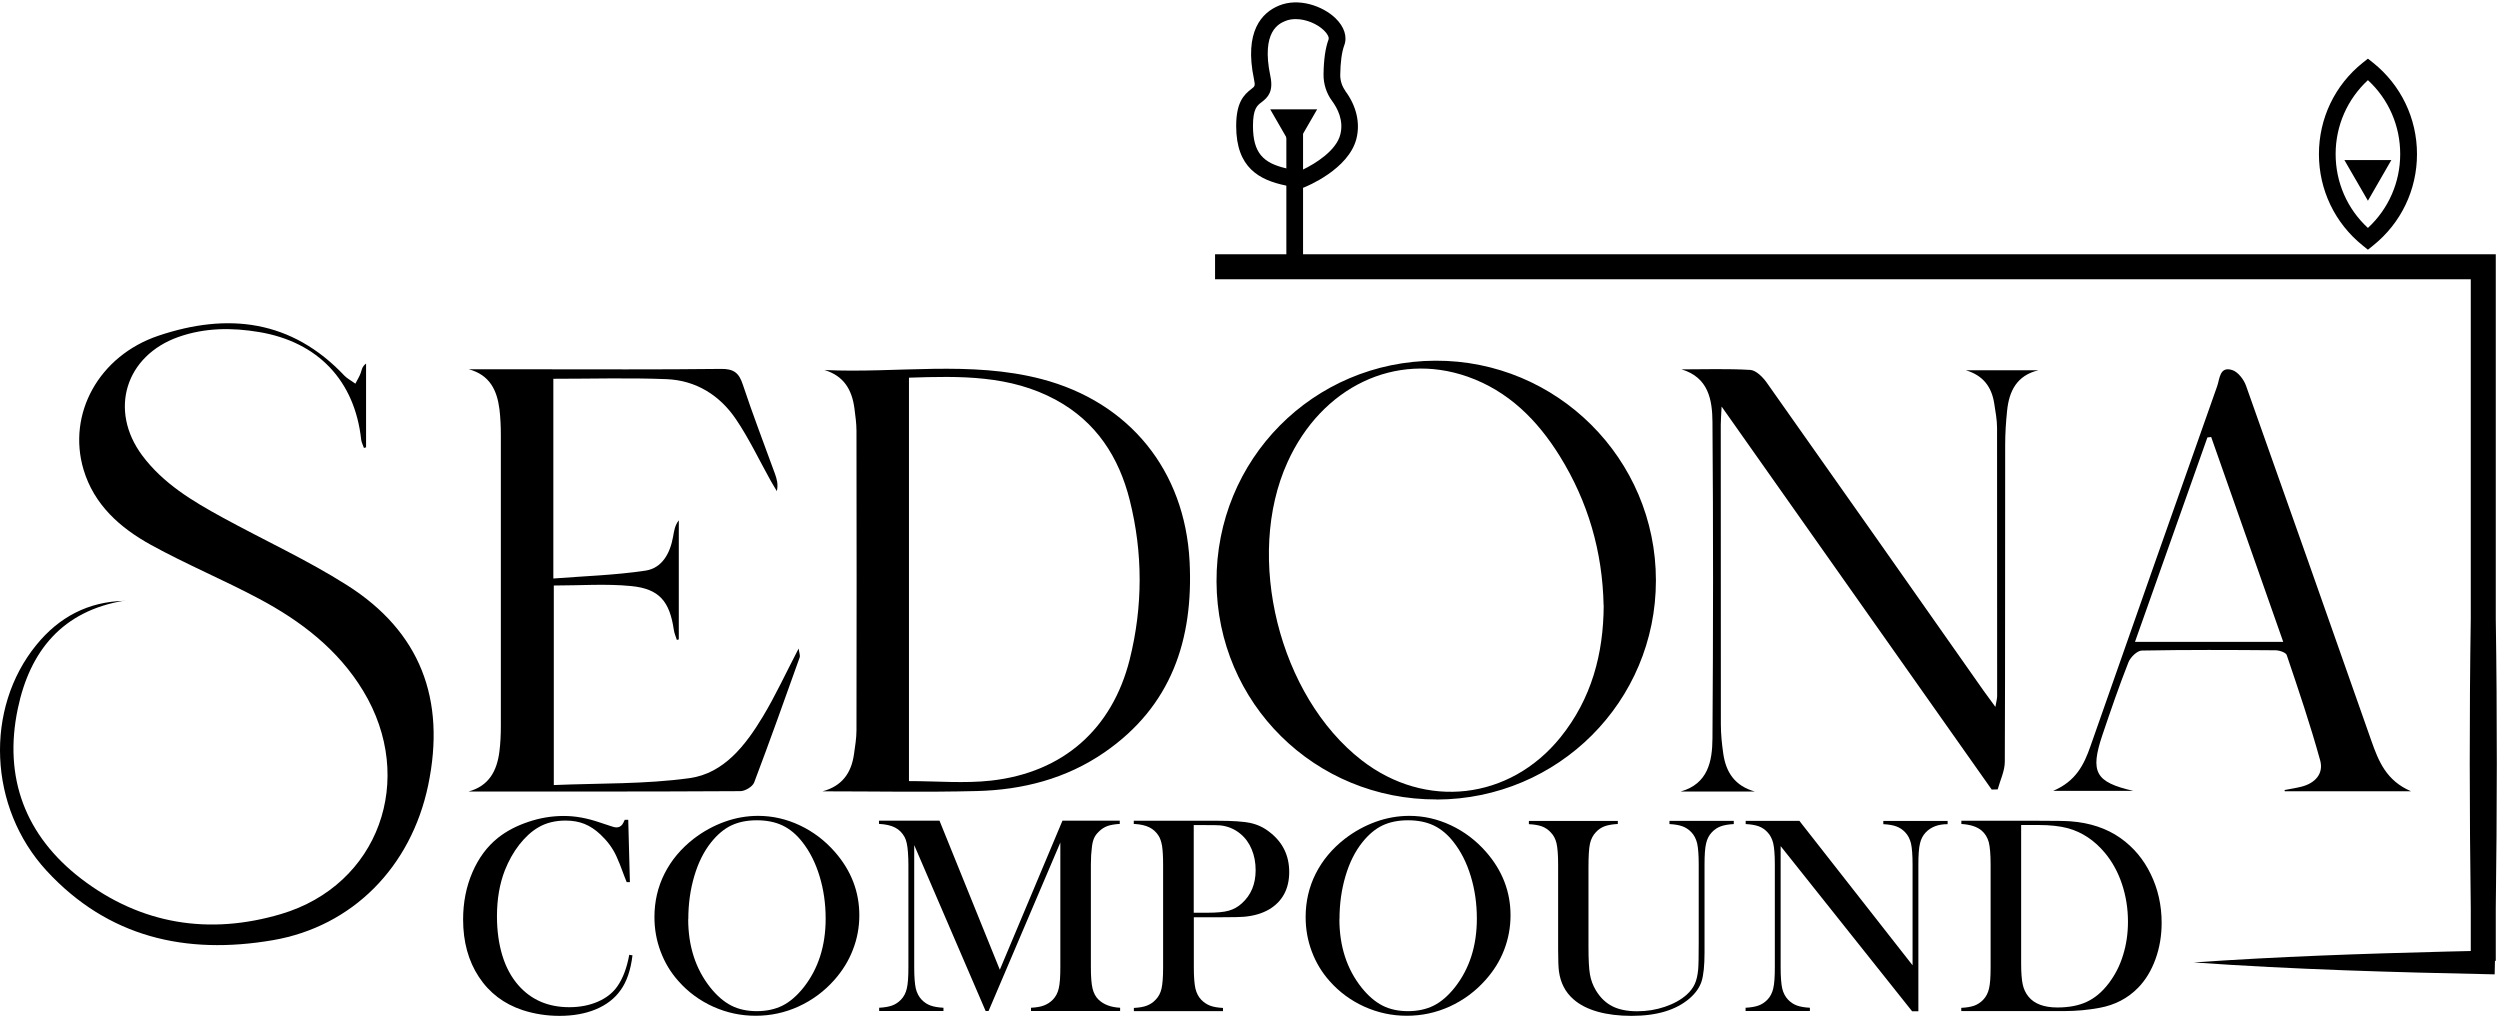
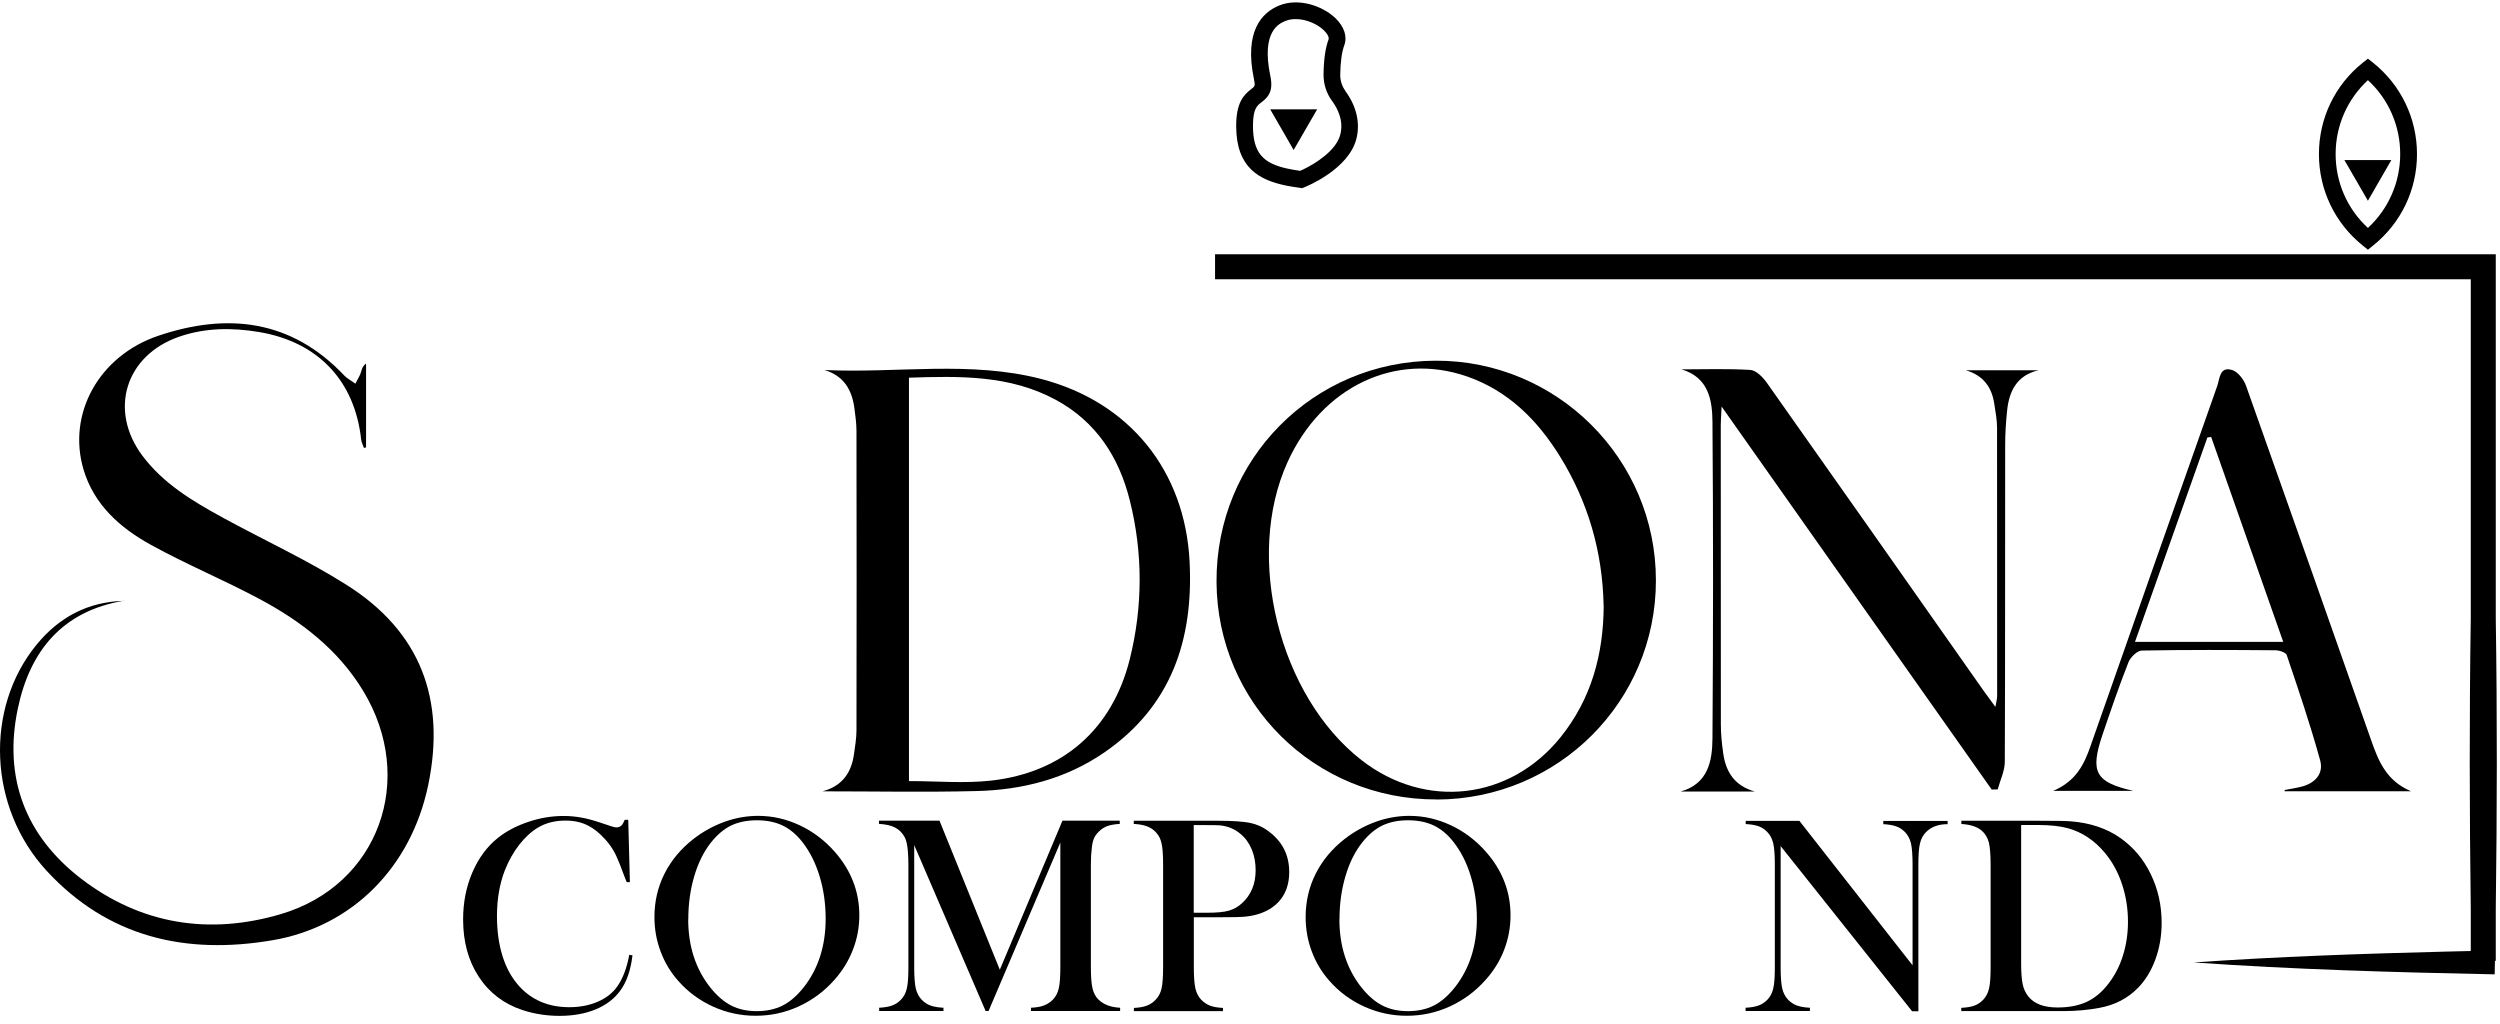
<svg xmlns="http://www.w3.org/2000/svg" width="271" height="111" viewBox="0 0 271 111" fill="none">
  <path d="M257.252 6.809L256.682 6.359L256.112 6.809C253.092 9.229 251.372 12.839 251.372 16.709C251.372 20.579 253.102 24.189 256.112 26.609L256.682 27.069L257.252 26.609C260.272 24.189 262.002 20.579 262.002 16.709C262.002 12.839 260.272 9.229 257.252 6.809ZM256.682 24.709C254.442 22.649 253.182 19.769 253.182 16.699C253.182 13.629 254.452 10.749 256.682 8.689C258.922 10.749 260.182 13.629 260.182 16.699C260.182 19.769 258.912 22.649 256.682 24.709Z" fill="black" />
-   <path d="M141.251 13.88H139.441V27.9H141.251V13.88Z" fill="black" />
  <path d="M145.832 9.84C145.472 9.35 145.272 8.73 145.282 8.1C145.302 6.73 145.452 5.63 145.712 4.93C146.072 3.98 145.722 2.9 144.762 1.97C143.392 0.65 140.772 -0.28 138.632 0.61C136.792 1.37 134.842 3.38 135.932 8.59C136.082 9.32 136.032 9.35 135.642 9.65C134.812 10.29 134.002 11.12 134.002 13.66C134.002 18.2 136.512 19.52 139.422 20.12C139.912 20.21 140.412 20.3 140.912 20.36L141.152 20.4L141.242 20.36L141.372 20.31C141.572 20.23 146.212 18.37 147.042 15.01C147.462 13.31 147.032 11.47 145.822 9.85M145.292 14.57C144.862 16.33 142.562 17.75 141.242 18.38C141.132 18.43 141.022 18.48 140.922 18.52C140.382 18.44 139.882 18.35 139.432 18.25C136.952 17.68 135.822 16.6 135.822 13.65C135.822 11.79 136.272 11.44 136.752 11.08C137.462 10.54 138.062 9.91 137.702 8.22C136.692 3.38 138.672 2.55 139.322 2.28C139.672 2.13 140.062 2.07 140.462 2.07C141.592 2.07 142.792 2.6 143.502 3.28C143.902 3.66 144.102 4.06 144.012 4.29C143.672 5.2 143.492 6.47 143.472 8.07C143.462 9.1 143.782 10.11 144.382 10.92C145.002 11.76 145.672 13.07 145.292 14.57Z" fill="black" />
  <path d="M140.231 16.26L142.781 11.85H137.691L140.231 16.26Z" fill="black" />
  <path d="M256.682 21.76L259.222 17.35H254.132L256.682 21.76Z" fill="black" />
  <path d="M13.492 65.11C6.772 66.21 3.242 70.55 1.932 76.81C0.352 84.3 2.752 90.6 8.782 95.24C15.272 100.22 22.692 101.39 30.472 99.08C41.052 95.94 45.182 84.47 39.362 74.88C36.652 70.41 32.632 67.33 28.112 64.92C24.252 62.86 20.202 61.18 16.372 59.07C13.032 57.23 10.192 54.73 9.052 50.89C7.272 44.88 10.702 38.57 17.182 36.39C24.692 33.86 31.612 34.66 37.342 40.73C37.632 41.03 38.032 41.23 38.522 41.59C38.752 41.14 38.972 40.8 39.102 40.43C39.222 40.1 39.232 39.74 39.682 39.41V48.49C39.602 48.51 39.522 48.54 39.452 48.56C39.352 48.26 39.192 47.97 39.152 47.66C38.462 41.27 34.472 37.06 28.072 35.99C25.132 35.5 22.212 35.52 19.362 36.52C13.592 38.55 11.772 44.48 15.422 49.38C17.692 52.42 20.872 54.32 24.112 56.09C28.602 58.55 33.292 60.69 37.612 63.43C45.552 68.46 48.362 75.79 46.412 85.13C44.552 94 38.202 100.44 29.552 101.92C20.152 103.53 11.702 101.61 5.042 94.38C-1.268 87.52 -1.678 76.8 3.942 69.91C6.392 66.9 9.542 65.22 13.482 65.13" fill="black" />
  <path d="M89.162 85.78C91.262 85.22 92.282 83.81 92.572 81.76C92.692 80.9 92.842 80.02 92.842 79.16C92.862 68.34 92.862 57.52 92.842 46.7C92.842 45.89 92.722 45.08 92.622 44.28C92.362 42.29 91.502 40.75 89.372 40.11C97.252 40.48 105.152 39.07 112.902 41.09C122.452 43.59 128.442 51.02 128.952 60.86C129.382 69.34 126.982 76.56 119.702 81.57C115.562 84.42 110.832 85.63 105.872 85.75C100.302 85.89 94.732 85.78 89.162 85.78ZM98.542 84.67C101.572 84.67 104.532 84.94 107.412 84.62C115.232 83.75 120.562 79.04 122.462 71.48C123.892 65.75 123.902 59.94 122.462 54.21C121.292 49.55 118.832 45.73 114.482 43.36C109.482 40.64 104.062 40.76 98.532 40.94V84.68L98.542 84.67Z" fill="black" />
  <path d="M155.741 86.66C142.521 86.7 131.941 76.23 131.871 63.07C131.801 49.8 142.331 39.16 155.591 39.1C168.761 39.04 179.511 49.74 179.501 62.92C179.501 76.05 168.911 86.63 155.741 86.67M173.831 65.61C173.711 59.8 172.151 54.4 169.091 49.46C166.661 45.54 163.511 42.38 159.061 40.82C151.261 38.1 143.271 41.93 139.571 50.09C134.891 60.37 138.651 75.46 147.601 82.41C154.521 87.78 163.661 86.74 169.161 79.92C172.521 75.75 173.821 70.88 173.841 65.61" fill="black" />
-   <path d="M50.792 85.8C53.012 85.19 53.862 83.56 54.132 81.5C54.252 80.57 54.292 79.63 54.292 78.69C54.302 68.19 54.302 57.68 54.292 47.18C54.292 46.24 54.252 45.3 54.142 44.37C53.882 42.33 53.112 40.65 50.822 40.03H57.692C64.512 40.03 71.342 40.07 78.162 39.99C79.532 39.97 80.112 40.42 80.522 41.69C81.602 44.95 82.842 48.15 84.012 51.38C84.212 51.94 84.372 52.51 84.212 53.24C83.992 52.86 83.752 52.49 83.542 52.11C82.302 49.88 81.202 47.55 79.782 45.45C78.022 42.84 75.442 41.23 72.252 41.1C68.212 40.94 64.162 41.06 59.982 41.06V62.71C63.322 62.45 66.662 62.35 69.952 61.86C71.782 61.59 72.642 59.97 72.962 58.18C73.072 57.59 73.132 56.98 73.582 56.4V69.31C73.512 69.33 73.442 69.35 73.372 69.37C73.262 69 73.092 68.65 73.042 68.27C72.592 65.21 71.482 63.83 68.432 63.53C65.712 63.26 62.942 63.47 60.032 63.47V85.1C64.962 84.89 69.912 85.02 74.752 84.35C78.482 83.83 80.822 80.78 82.692 77.68C84.072 75.39 85.192 72.94 86.572 70.3C86.632 70.76 86.762 71.05 86.682 71.27C85.062 75.8 83.452 80.33 81.752 84.82C81.582 85.27 80.782 85.75 80.272 85.76C70.442 85.82 60.622 85.8 50.792 85.8Z" fill="black" />
  <path d="M190.251 85.799H182.191C185.161 84.96 185.611 82.499 185.631 80.059C185.711 68.62 185.721 57.179 185.631 45.739C185.611 43.38 185.221 40.919 182.281 40.039C184.771 40.039 187.261 39.95 189.731 40.099C190.351 40.139 191.081 40.87 191.501 41.459C199.371 52.59 207.201 63.739 215.031 74.889C215.391 75.4 215.761 75.899 216.301 76.629C216.391 76.079 216.491 75.759 216.491 75.449C216.491 65.759 216.491 56.069 216.481 46.379C216.481 45.509 216.311 44.639 216.181 43.779C215.911 41.95 214.971 40.689 213.101 40.139H220.961C218.641 40.689 217.791 42.369 217.571 44.509C217.441 45.749 217.361 46.999 217.361 48.249C217.341 59.69 217.371 71.129 217.321 82.569C217.321 83.569 216.821 84.569 216.551 85.569C216.331 85.569 216.121 85.579 215.901 85.59C206.251 71.9 196.601 58.219 186.621 44.069C186.571 45.129 186.531 45.599 186.531 46.069C186.531 56.889 186.531 67.7 186.541 78.519C186.541 79.579 186.651 80.639 186.801 81.689C187.091 83.71 188.051 85.2 190.251 85.809" fill="black" />
  <path d="M231.272 85.73H222.562C225.042 84.68 225.912 82.87 226.602 80.9C231.162 67.88 235.742 54.87 240.342 41.86C240.622 41.08 240.592 39.68 241.962 40.11C242.592 40.3 243.232 41.14 243.472 41.82C248.032 54.64 252.542 67.48 257.062 80.32C257.832 82.5 258.672 84.63 261.352 85.77H247.672C247.672 85.77 247.652 85.69 247.642 85.64C248.252 85.52 248.862 85.43 249.462 85.28C250.952 84.91 251.912 83.87 251.502 82.41C250.442 78.57 249.162 74.79 247.882 71.01C247.782 70.72 247.072 70.49 246.642 70.49C241.822 70.45 237.002 70.43 232.182 70.52C231.682 70.52 230.952 71.23 230.732 71.77C229.702 74.38 228.792 77.04 227.892 79.7C226.542 83.72 227.152 84.79 231.252 85.73M247.502 69.58C244.832 62 242.262 54.68 239.692 47.37C239.552 47.39 239.412 47.4 239.282 47.42C236.682 54.76 234.082 62.1 231.432 69.58H247.502Z" fill="black" />
  <path d="M68.101 88.86L68.281 95.62H67.931C67.821 95.33 67.731 95.11 67.671 94.96C67.321 93.99 67.031 93.27 66.811 92.8C66.421 91.95 65.851 91.18 65.101 90.47C64.541 89.94 63.951 89.55 63.351 89.31C62.751 89.07 62.071 88.95 61.311 88.95C60.171 88.95 59.181 89.2 58.351 89.69C57.611 90.12 56.931 90.75 56.291 91.56C55.661 92.37 55.141 93.3 54.731 94.33C54.161 95.79 53.871 97.45 53.871 99.32C53.871 100.9 54.071 102.33 54.461 103.6C54.851 104.87 55.431 105.93 56.181 106.79C57.571 108.38 59.411 109.18 61.711 109.18C62.861 109.18 63.891 108.98 64.811 108.58C65.731 108.18 66.441 107.62 66.941 106.89C67.521 106.05 67.951 104.93 68.211 103.5L68.561 103.56C68.371 105.15 67.941 106.42 67.261 107.35C66.621 108.25 65.731 108.93 64.591 109.41C63.461 109.88 62.141 110.12 60.651 110.12C59.261 110.12 57.931 109.91 56.661 109.5C54.631 108.83 53.051 107.63 51.911 105.9C50.771 104.17 50.201 102.09 50.201 99.68C50.201 97.84 50.531 96.14 51.201 94.58C51.871 93.02 52.791 91.77 53.981 90.82C54.901 90.09 55.991 89.52 57.271 89.09C58.541 88.66 59.821 88.45 61.101 88.45C62.381 88.45 63.611 88.68 64.971 89.14L66.211 89.55C66.451 89.64 66.661 89.69 66.841 89.69C67.091 89.69 67.301 89.58 67.461 89.37C67.531 89.27 67.621 89.1 67.721 88.87H68.081L68.101 88.86Z" fill="black" />
  <path d="M70.941 99.419C70.941 97.729 71.301 96.159 72.031 94.709C72.761 93.259 73.811 91.999 75.201 90.919C76.241 90.119 77.362 89.509 78.552 89.079C79.751 88.649 80.961 88.439 82.181 88.439C83.731 88.439 85.231 88.779 86.681 89.459C88.131 90.139 89.401 91.099 90.492 92.339C92.261 94.359 93.151 96.649 93.151 99.219C93.151 100.509 92.921 101.759 92.451 102.959C91.991 104.159 91.311 105.249 90.431 106.239C89.341 107.469 88.051 108.419 86.571 109.099C85.081 109.779 83.531 110.109 81.911 110.109C80.291 110.109 78.781 109.779 77.321 109.129C75.861 108.469 74.601 107.549 73.541 106.349C72.701 105.409 72.061 104.349 71.612 103.149C71.162 101.959 70.941 100.709 70.941 99.419ZM74.601 99.639C74.601 102.559 75.401 105.029 76.992 107.039C77.712 107.939 78.461 108.589 79.261 108.999C80.061 109.409 80.991 109.609 82.031 109.609C83.071 109.609 84.021 109.409 84.821 109.009C85.621 108.609 86.382 107.949 87.112 107.039C88.701 105.019 89.501 102.539 89.501 99.579C89.501 97.959 89.281 96.419 88.841 94.979C88.401 93.529 87.781 92.309 86.992 91.299C86.352 90.469 85.631 89.869 84.841 89.489C84.051 89.109 83.111 88.919 82.041 88.919C80.971 88.919 80.051 89.109 79.271 89.479C78.491 89.849 77.771 90.459 77.101 91.289C76.301 92.289 75.691 93.509 75.261 94.969C74.831 96.419 74.612 97.979 74.612 99.639" fill="black" />
  <path d="M121.431 89.31C120.861 89.34 120.391 89.42 120.051 89.54C119.701 89.67 119.381 89.87 119.091 90.17C118.871 90.38 118.701 90.62 118.591 90.87C118.481 91.13 118.401 91.45 118.361 91.84C118.291 92.36 118.251 92.98 118.251 93.7V104.84C118.251 105.88 118.311 106.65 118.431 107.15C118.551 107.65 118.771 108.06 119.081 108.36C119.631 108.89 120.411 109.19 121.421 109.24V109.59H111.761V109.24C112.341 109.21 112.821 109.13 113.171 108.99C113.531 108.85 113.851 108.65 114.131 108.36C114.441 108.04 114.661 107.63 114.771 107.13C114.891 106.63 114.941 105.87 114.941 104.84V91.33L107.161 109.59H106.841L99.101 91.61V104.85C99.101 105.89 99.161 106.65 99.271 107.15C99.391 107.64 99.601 108.05 99.911 108.37C100.191 108.66 100.511 108.87 100.871 109C101.231 109.13 101.691 109.21 102.271 109.24V109.59H95.301V109.24C95.871 109.21 96.341 109.13 96.701 109C97.061 108.87 97.381 108.66 97.661 108.37C97.971 108.05 98.191 107.64 98.301 107.14C98.421 106.64 98.471 105.88 98.471 104.85V93.71C98.471 93.25 98.451 92.81 98.421 92.39C98.371 91.64 98.251 91.1 98.071 90.76C97.821 90.29 97.471 89.94 97.031 89.71C96.591 89.48 96.011 89.35 95.281 89.31V88.96H101.841L108.381 105.12L115.171 88.96H121.381V89.31H121.431Z" fill="black" />
  <path d="M129.411 99.43V104.86C129.411 105.89 129.471 106.65 129.581 107.15C129.701 107.65 129.911 108.06 130.221 108.38C130.491 108.66 130.811 108.87 131.161 109.01C131.521 109.15 131.991 109.23 132.571 109.26V109.61H122.911V109.26C123.491 109.23 123.971 109.15 124.321 109.01C124.681 108.87 124.991 108.67 125.261 108.38C125.581 108.06 125.801 107.65 125.911 107.16C126.021 106.67 126.081 105.9 126.081 104.86V93.72C126.081 92.85 126.041 92.19 125.971 91.72C125.891 91.25 125.771 90.87 125.581 90.58C125.321 90.18 124.991 89.88 124.581 89.68C124.181 89.48 123.651 89.36 123.011 89.32H122.901V88.97H132.011C133.601 88.97 134.781 89.05 135.531 89.21C136.291 89.37 136.981 89.69 137.601 90.18C139.031 91.27 139.751 92.72 139.751 94.53C139.751 96.34 139.021 97.72 137.571 98.58C136.811 99.02 135.901 99.29 134.821 99.38C134.481 99.41 133.651 99.43 132.341 99.43H129.381H129.411ZM129.411 98.94H130.891C131.891 98.94 132.661 98.87 133.191 98.72C133.731 98.57 134.211 98.3 134.631 97.91C135.621 97.01 136.111 95.82 136.111 94.33C136.111 93.5 135.971 92.75 135.681 92.06C135.391 91.37 134.981 90.81 134.451 90.38C133.841 89.87 133.111 89.56 132.261 89.47C132.031 89.45 131.501 89.44 130.671 89.44H129.401V98.95L129.411 98.94Z" fill="black" />
  <path d="M141.531 99.419C141.531 97.729 141.891 96.159 142.621 94.709C143.351 93.259 144.401 91.999 145.791 90.919C146.831 90.119 147.951 89.509 149.141 89.079C150.341 88.649 151.551 88.439 152.771 88.439C154.321 88.439 155.821 88.779 157.271 89.459C158.721 90.139 159.991 91.099 161.081 92.339C162.851 94.359 163.741 96.649 163.741 99.219C163.741 100.509 163.511 101.759 163.051 102.959C162.591 104.159 161.911 105.249 161.021 106.239C159.931 107.469 158.641 108.419 157.161 109.099C155.671 109.779 154.121 110.109 152.501 110.109C150.881 110.109 149.371 109.779 147.911 109.129C146.451 108.469 145.191 107.549 144.131 106.349C143.291 105.409 142.651 104.349 142.201 103.149C141.751 101.959 141.531 100.709 141.531 99.419ZM145.191 99.639C145.191 102.559 145.991 105.029 147.581 107.039C148.301 107.939 149.051 108.589 149.851 108.999C150.651 109.409 151.581 109.609 152.621 109.609C153.661 109.609 154.611 109.409 155.411 109.009C156.211 108.609 156.971 107.949 157.701 107.039C159.291 105.019 160.091 102.539 160.091 99.579C160.091 97.959 159.871 96.419 159.431 94.979C158.991 93.529 158.371 92.309 157.581 91.299C156.941 90.469 156.221 89.869 155.431 89.489C154.641 89.109 153.701 88.919 152.631 88.919C151.561 88.919 150.641 89.109 149.861 89.479C149.081 89.849 148.361 90.459 147.691 91.289C146.891 92.289 146.281 93.509 145.851 94.969C145.421 96.419 145.201 97.979 145.201 99.639" fill="black" />
-   <path d="M175.371 88.97V89.32C174.801 89.35 174.331 89.43 173.961 89.56C173.601 89.69 173.281 89.9 173.011 90.19C172.681 90.53 172.461 90.96 172.351 91.46C172.241 91.96 172.191 92.83 172.191 94.06V102.61C172.191 104 172.241 105.01 172.351 105.63C172.461 106.25 172.671 106.82 172.991 107.35C173.471 108.15 174.071 108.72 174.781 109.08C175.491 109.44 176.381 109.62 177.461 109.62C178.541 109.62 179.511 109.46 180.461 109.14C181.411 108.82 182.211 108.38 182.841 107.82C183.231 107.47 183.521 107.08 183.711 106.67C183.901 106.26 184.021 105.73 184.081 105.1C184.121 104.69 184.141 103.71 184.141 102.17V93.72C184.141 92.68 184.081 91.92 183.971 91.42C183.851 90.93 183.641 90.52 183.331 90.2C183.051 89.91 182.731 89.7 182.371 89.57C182.011 89.44 181.551 89.36 180.971 89.33V88.98H187.941V89.33C187.371 89.36 186.901 89.44 186.541 89.57C186.181 89.7 185.861 89.91 185.581 90.2C185.271 90.52 185.051 90.93 184.941 91.43C184.821 91.93 184.771 92.69 184.771 93.72V103.26C184.771 104.67 184.661 105.71 184.451 106.38C184.231 107.05 183.801 107.66 183.161 108.22C181.691 109.49 179.591 110.12 176.861 110.12C174.131 110.12 171.911 109.52 170.561 108.32C169.681 107.55 169.161 106.55 168.991 105.3C168.931 104.86 168.901 104.06 168.901 102.9V93.73C168.901 92.69 168.841 91.93 168.731 91.43C168.621 90.94 168.401 90.53 168.081 90.21C167.811 89.92 167.491 89.71 167.141 89.58C166.781 89.45 166.311 89.37 165.731 89.34V88.99H175.391L175.371 88.97Z" fill="black" />
  <path d="M193.022 91.7V104.849C193.022 105.889 193.082 106.649 193.192 107.149C193.312 107.639 193.522 108.05 193.832 108.37C194.112 108.66 194.432 108.87 194.792 109C195.152 109.13 195.612 109.21 196.192 109.24V109.589H189.222V109.24C189.792 109.21 190.262 109.13 190.622 109C190.982 108.87 191.302 108.66 191.582 108.37C191.892 108.05 192.112 107.639 192.222 107.139C192.342 106.639 192.392 105.879 192.392 104.849V93.7C192.392 92.68 192.332 91.919 192.222 91.43C192.102 90.93 191.892 90.519 191.582 90.2C191.312 89.909 190.992 89.7 190.642 89.57C190.282 89.439 189.812 89.359 189.232 89.329V88.98H195.052L207.322 104.639V93.73C207.322 92.689 207.262 91.93 207.152 91.43C207.032 90.939 206.822 90.529 206.512 90.21C206.232 89.919 205.912 89.71 205.552 89.579C205.192 89.45 204.732 89.37 204.152 89.34V88.99H211.122V89.34C210.112 89.34 209.332 89.629 208.762 90.219C208.452 90.54 208.232 90.95 208.122 91.45C208.002 91.95 207.952 92.71 207.952 93.719V109.62H207.272L193.032 91.73L193.022 91.7Z" fill="black" />
  <path d="M212.612 109.25C213.192 109.22 213.662 109.14 214.022 109.01C214.372 108.88 214.692 108.67 214.972 108.38C215.282 108.06 215.502 107.65 215.612 107.15C215.732 106.65 215.782 105.89 215.782 104.86V93.72C215.782 92.61 215.712 91.8 215.582 91.29C215.442 90.78 215.182 90.35 214.792 90.02C214.302 89.61 213.572 89.38 212.612 89.32V88.97H220.922C222.762 88.97 223.942 88.99 224.442 89.03C226.572 89.19 228.372 89.8 229.852 90.84C231.262 91.84 232.362 93.14 233.142 94.76C233.932 96.38 234.322 98.14 234.322 100.04C234.322 101.43 234.102 102.74 233.652 103.98C233.202 105.21 232.582 106.24 231.782 107.06C230.662 108.21 229.272 108.94 227.592 109.25C226.342 109.48 225.072 109.6 223.772 109.6H212.602V109.25H212.612ZM219.092 89.44V104.46C219.092 105.45 219.152 106.2 219.262 106.71C219.372 107.22 219.582 107.66 219.882 108.03C220.522 108.82 221.572 109.21 223.022 109.21C224.262 109.21 225.322 109.01 226.202 108.6C227.082 108.19 227.872 107.53 228.572 106.61C229.252 105.72 229.782 104.71 230.132 103.56C230.492 102.42 230.672 101.2 230.672 99.91C230.672 98.48 230.452 97.12 230.022 95.83C229.592 94.54 228.972 93.41 228.162 92.44C227.042 91.1 225.712 90.21 224.162 89.78C223.312 89.55 222.242 89.43 220.932 89.43H219.102L219.092 89.44Z" fill="black" />
  <path d="M270.542 98.5C270.682 88.04 270.702 77.559 270.542 67.09V27.56H131.712V30.27H267.832V67.079C267.672 77.549 267.692 88.03 267.832 98.5V103.09C266.702 103.11 265.262 103.15 265.262 103.15C256.122 103.38 246.922 103.69 237.802 104.33C248.622 105.09 259.572 105.4 270.422 105.62C270.422 105.13 270.442 104.65 270.452 104.16H270.542V98.5Z" fill="black" />
</svg>